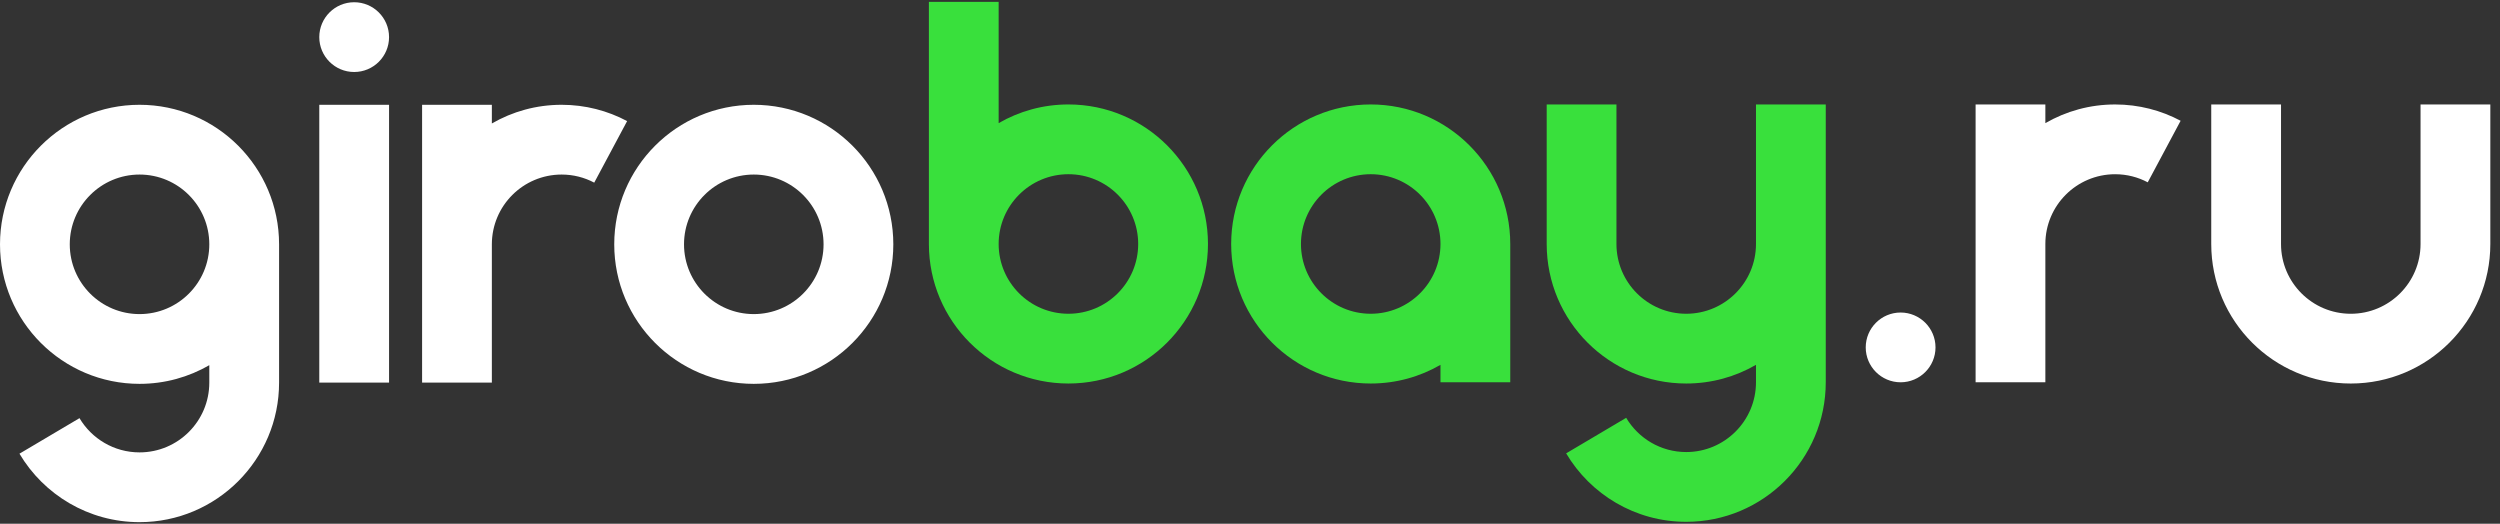
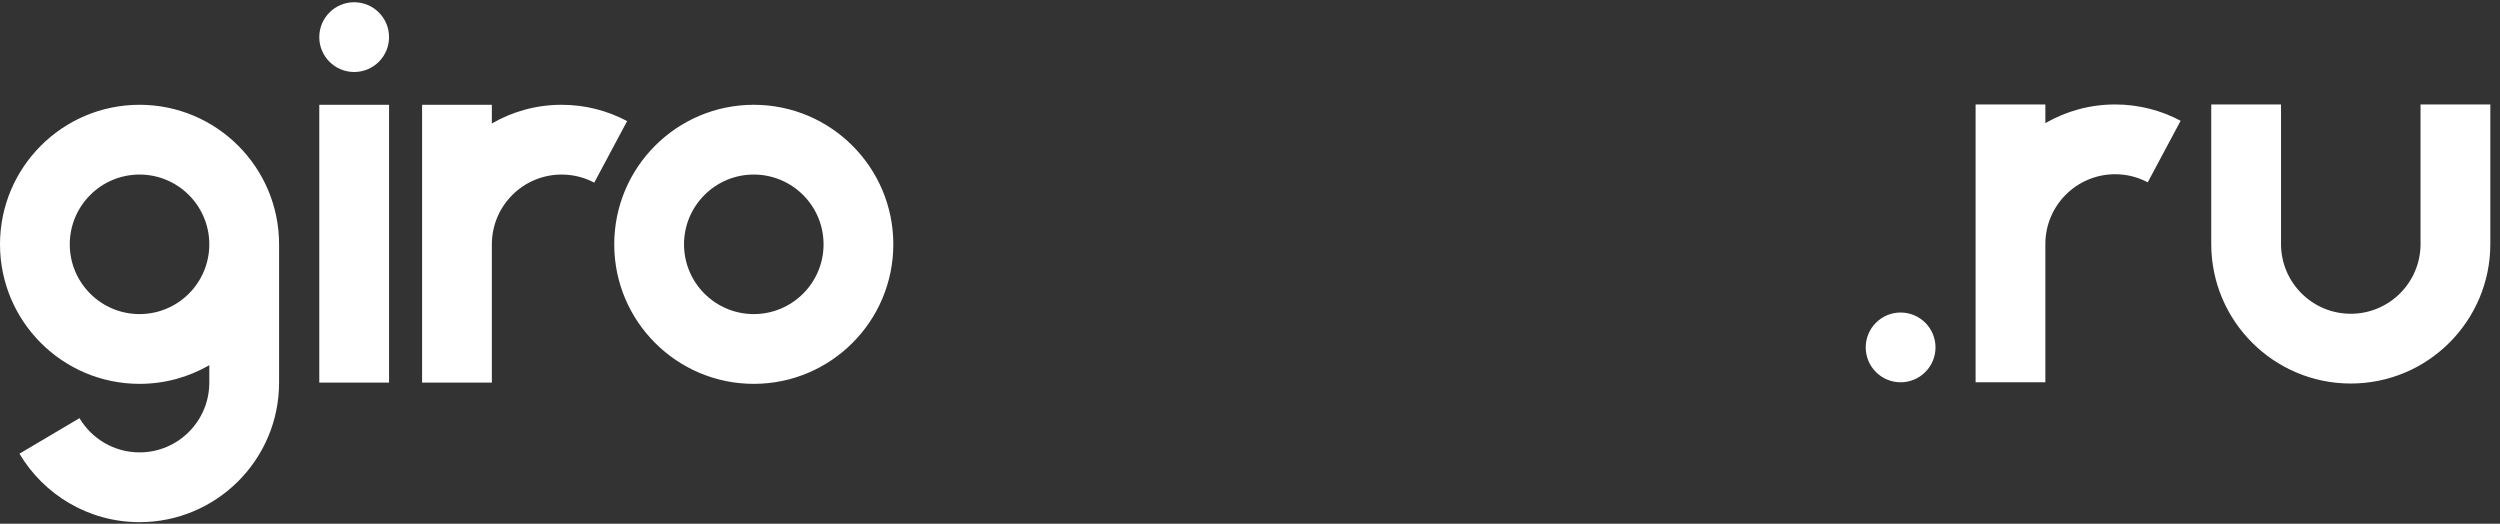
<svg xmlns="http://www.w3.org/2000/svg" width="1117" height="234" viewBox="0 0 1117 234" fill="none">
  <rect x="0" y="0" width="1117" height="234" fill="#333333" stroke="none" />
  <path fill-rule="evenodd" clip-rule="evenodd" d="M93.516 163.159C84.348 168.469 73.696 171.505 62.347 171.505C27.934 171.505 0 143.572 0 109.167C0 74.754 27.934 46.82 62.347 46.82C96.751 46.82 124.693 74.754 124.693 109.167V170.95C124.693 205.363 96.751 233.296 62.347 233.296C39.532 233.296 19.563 221.018 8.695 202.708L35.516 186.829C40.95 195.98 50.939 202.127 62.347 202.127C79.553 202.127 93.516 188.156 93.516 170.95V163.159V163.159ZM336.788 46.82C371.201 46.82 399.135 74.754 399.135 109.167C399.135 143.572 371.201 171.505 336.788 171.505C302.383 171.505 274.441 143.572 274.441 109.167C274.441 74.754 302.383 46.82 336.788 46.82V46.82ZM219.761 55.166C228.936 49.857 239.58 46.82 250.938 46.82C261.508 46.82 271.471 49.459 280.199 54.105L265.506 81.607C261.159 79.3 256.198 77.99 250.938 77.99C233.732 77.99 219.761 91.961 219.761 109.167V170.95H188.591V109.167V46.82H219.761V55.166V55.166ZM142.655 46.82H173.832V170.95H142.655V46.82ZM62.347 77.99C79.553 77.99 93.516 91.961 93.516 109.167C93.516 126.365 79.553 140.336 62.347 140.336C45.14 140.336 31.169 126.365 31.169 109.167C31.169 91.961 45.14 77.99 62.347 77.99V77.99ZM336.788 77.99C353.995 77.99 367.966 91.961 367.966 109.167C367.966 126.365 353.995 140.336 336.788 140.336C319.582 140.336 305.619 126.365 305.619 109.167C305.619 91.961 319.582 77.99 336.788 77.99V77.99ZM158.244 1C166.847 1 173.832 7.985 173.832 16.589C173.832 25.192 166.847 32.169 158.244 32.169C149.64 32.169 142.655 25.192 142.655 16.589C142.655 7.985 149.64 1 158.244 1V1Z" fill="white" />
-   <path fill-rule="evenodd" clip-rule="evenodd" d="M691.061 46.669H722.23V109.016C722.23 126.214 736.201 140.185 753.407 140.185C770.605 140.185 784.576 126.214 784.576 109.016V46.669H815.746V170.798C815.746 205.212 787.812 233.145 753.407 233.145C730.592 233.145 710.623 220.867 699.755 202.557L726.577 186.678C732.011 195.828 742 201.976 753.407 201.976C770.605 201.976 784.576 188.005 784.576 170.798V163.008C775.401 168.318 764.757 171.354 753.407 171.354C718.994 171.354 691.061 143.421 691.061 109.016V46.669V46.669ZM643.606 163.008C634.438 168.318 623.786 171.354 612.437 171.354C578.024 171.354 550.09 143.421 550.09 109.016C550.09 74.603 578.024 46.669 612.437 46.669C646.85 46.669 674.783 74.603 674.783 109.016V170.798H643.606V163.008ZM415.026 0.849H446.196V55.015C455.371 49.706 466.015 46.669 477.373 46.669C511.778 46.669 539.72 74.603 539.72 109.016C539.72 143.421 511.778 171.354 477.373 171.354C442.96 171.354 415.026 143.421 415.026 109.016C415.026 108.916 415.026 108.825 415.026 108.734V0.849V0.849ZM477.373 140.185C460.166 140.185 446.196 126.214 446.196 109.016C446.196 91.809 460.166 77.838 477.373 77.838C494.58 77.838 508.542 91.809 508.542 109.016C508.542 126.214 494.58 140.185 477.373 140.185ZM612.437 77.838C629.643 77.838 643.606 91.809 643.606 109.016C643.606 126.214 629.643 140.185 612.437 140.185C595.23 140.185 581.267 126.214 581.267 109.016C581.267 91.809 595.23 77.838 612.437 77.838Z" fill="#39E03C" />
  <path fill-rule="evenodd" clip-rule="evenodd" d="M987.985 46.675H1019.16V109.022C1019.16 126.22 1033.12 140.191 1050.33 140.191C1067.54 140.191 1081.5 126.22 1081.5 109.022V46.675H1112.68V109.022C1112.68 143.427 1084.74 171.36 1050.33 171.36C1015.92 171.36 987.985 143.427 987.985 109.022V46.675V46.675ZM913.866 170.805H882.697V46.675H913.866V55.021C923.041 49.712 933.686 46.675 945.043 46.675C955.613 46.675 965.577 49.313 974.304 53.959L959.611 81.462C955.264 79.155 950.303 77.844 945.043 77.844C927.837 77.844 913.866 91.816 913.866 109.022V170.805ZM849.196 139.635C857.799 139.635 864.785 146.621 864.785 155.216C864.785 163.819 857.799 170.805 849.196 170.805C840.593 170.805 833.607 163.819 833.607 155.216C833.607 146.621 840.593 139.635 849.196 139.635Z" fill="white" />
</svg>